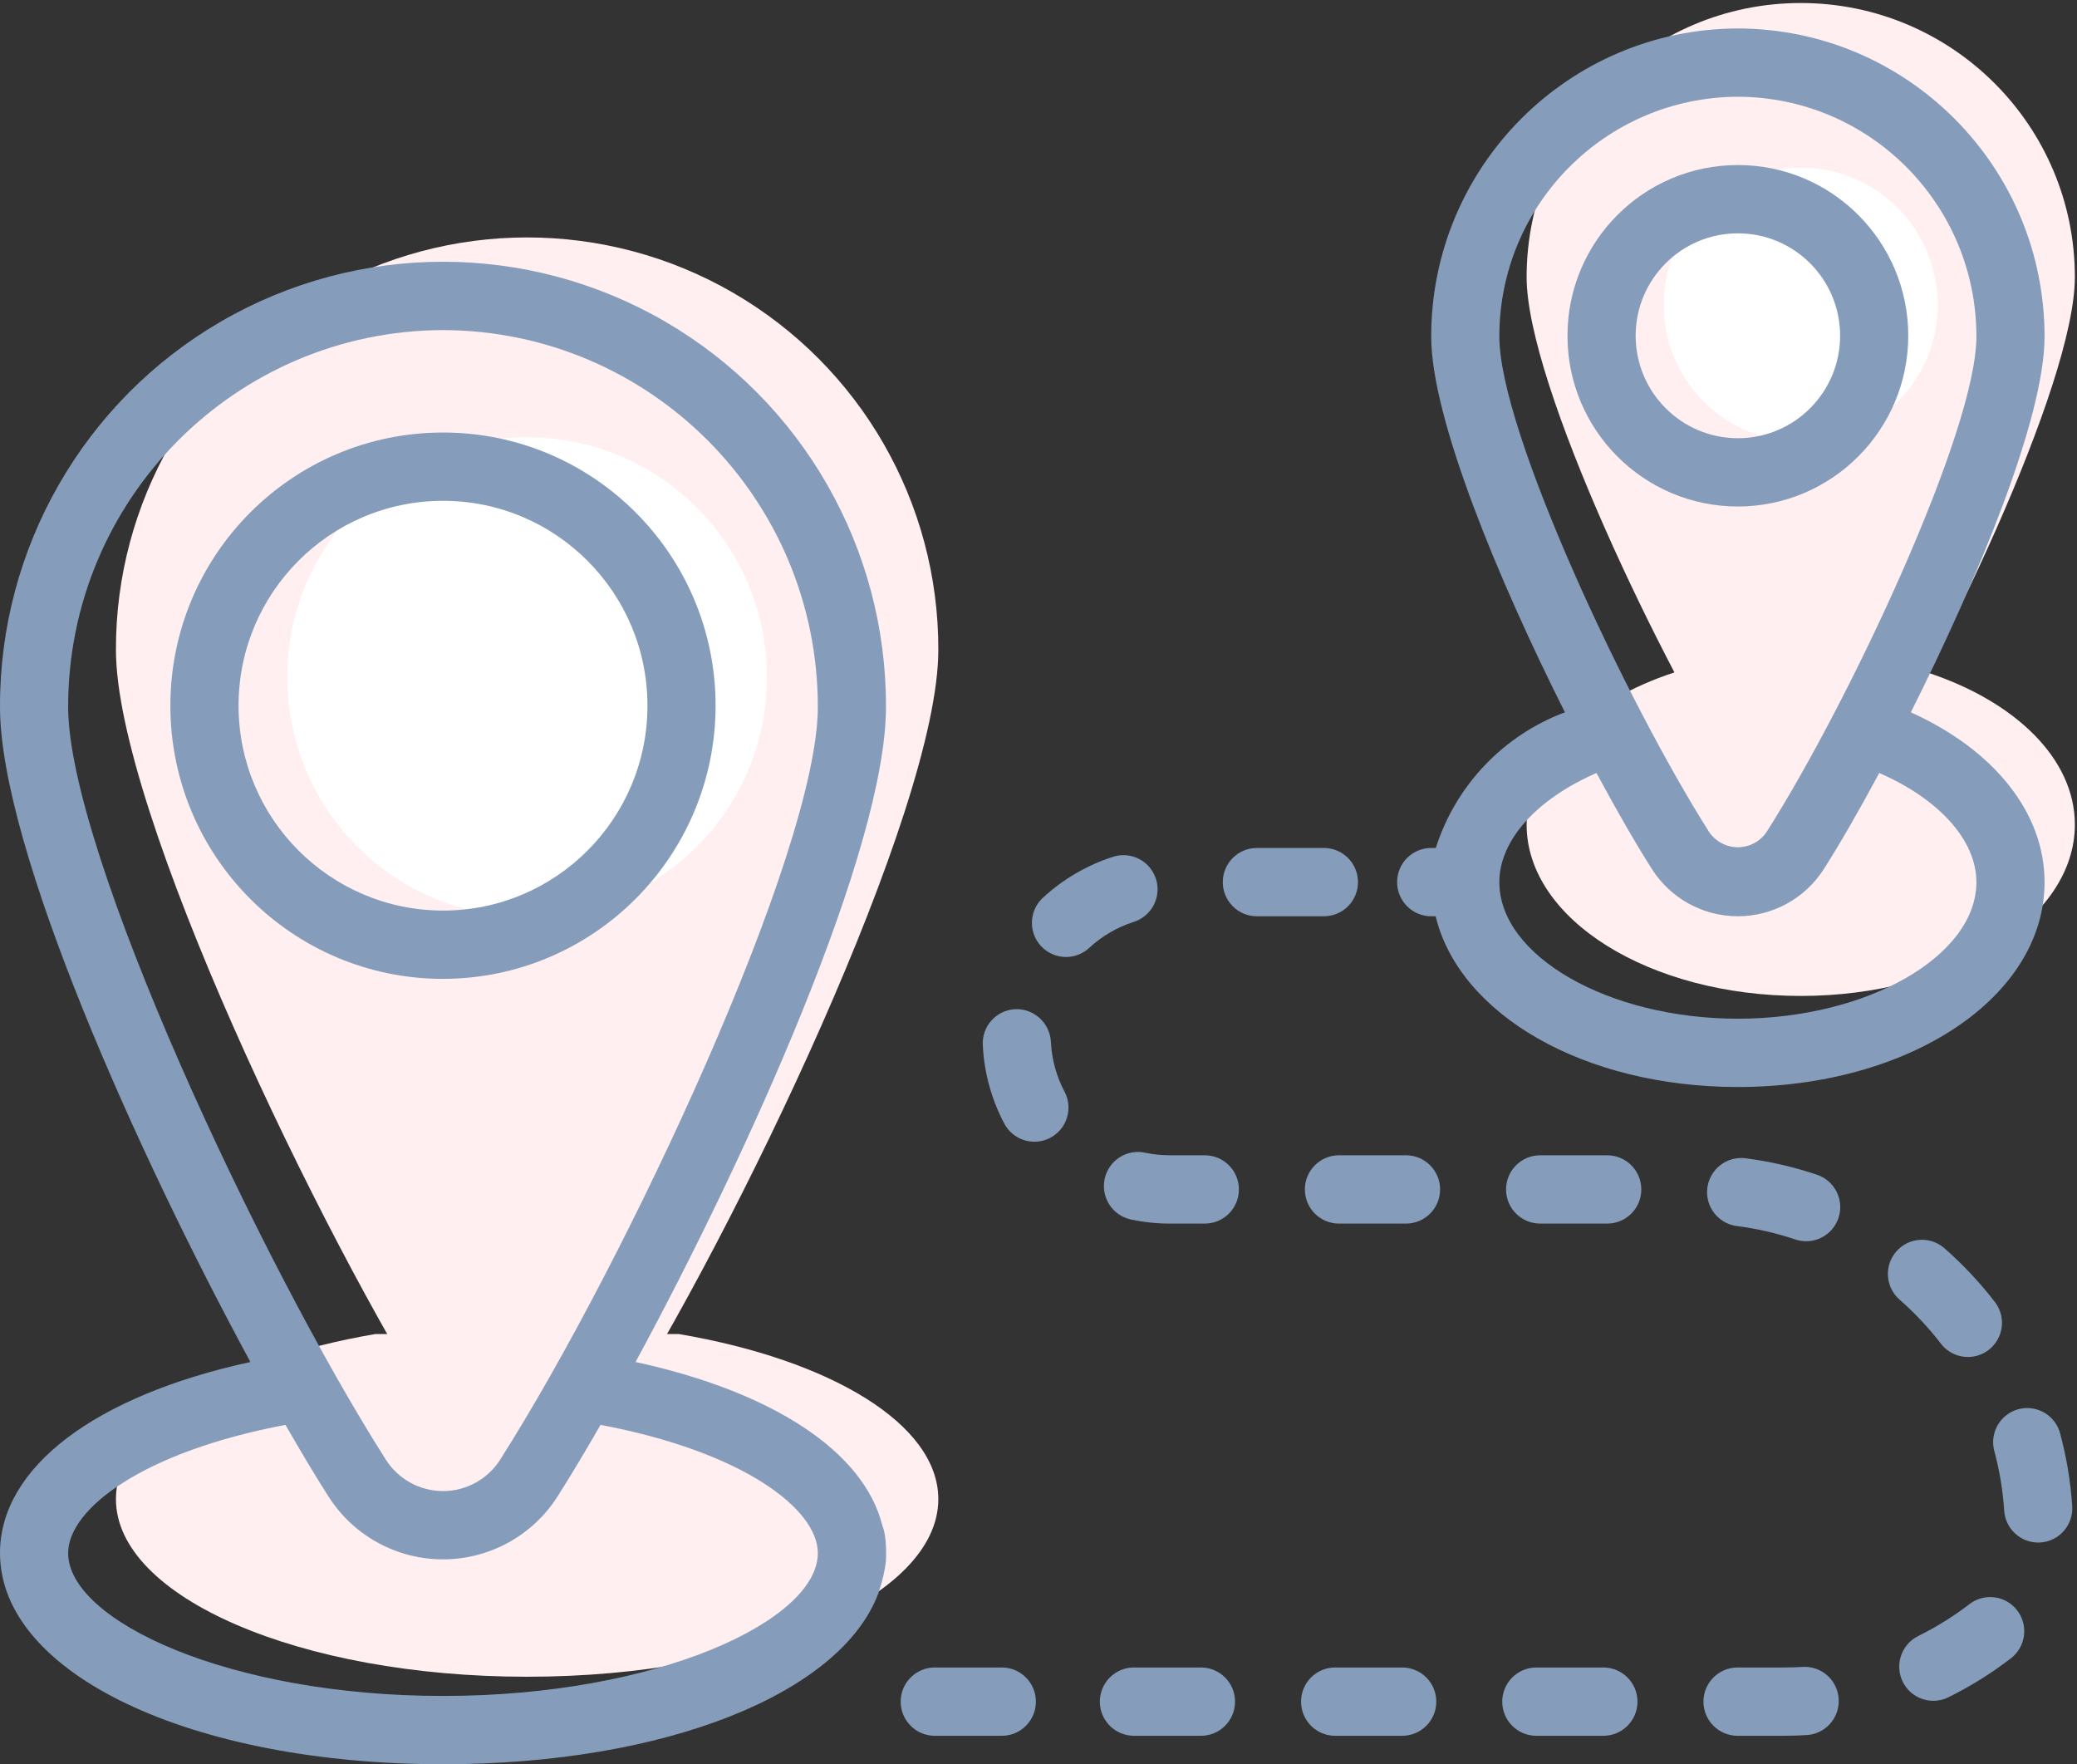
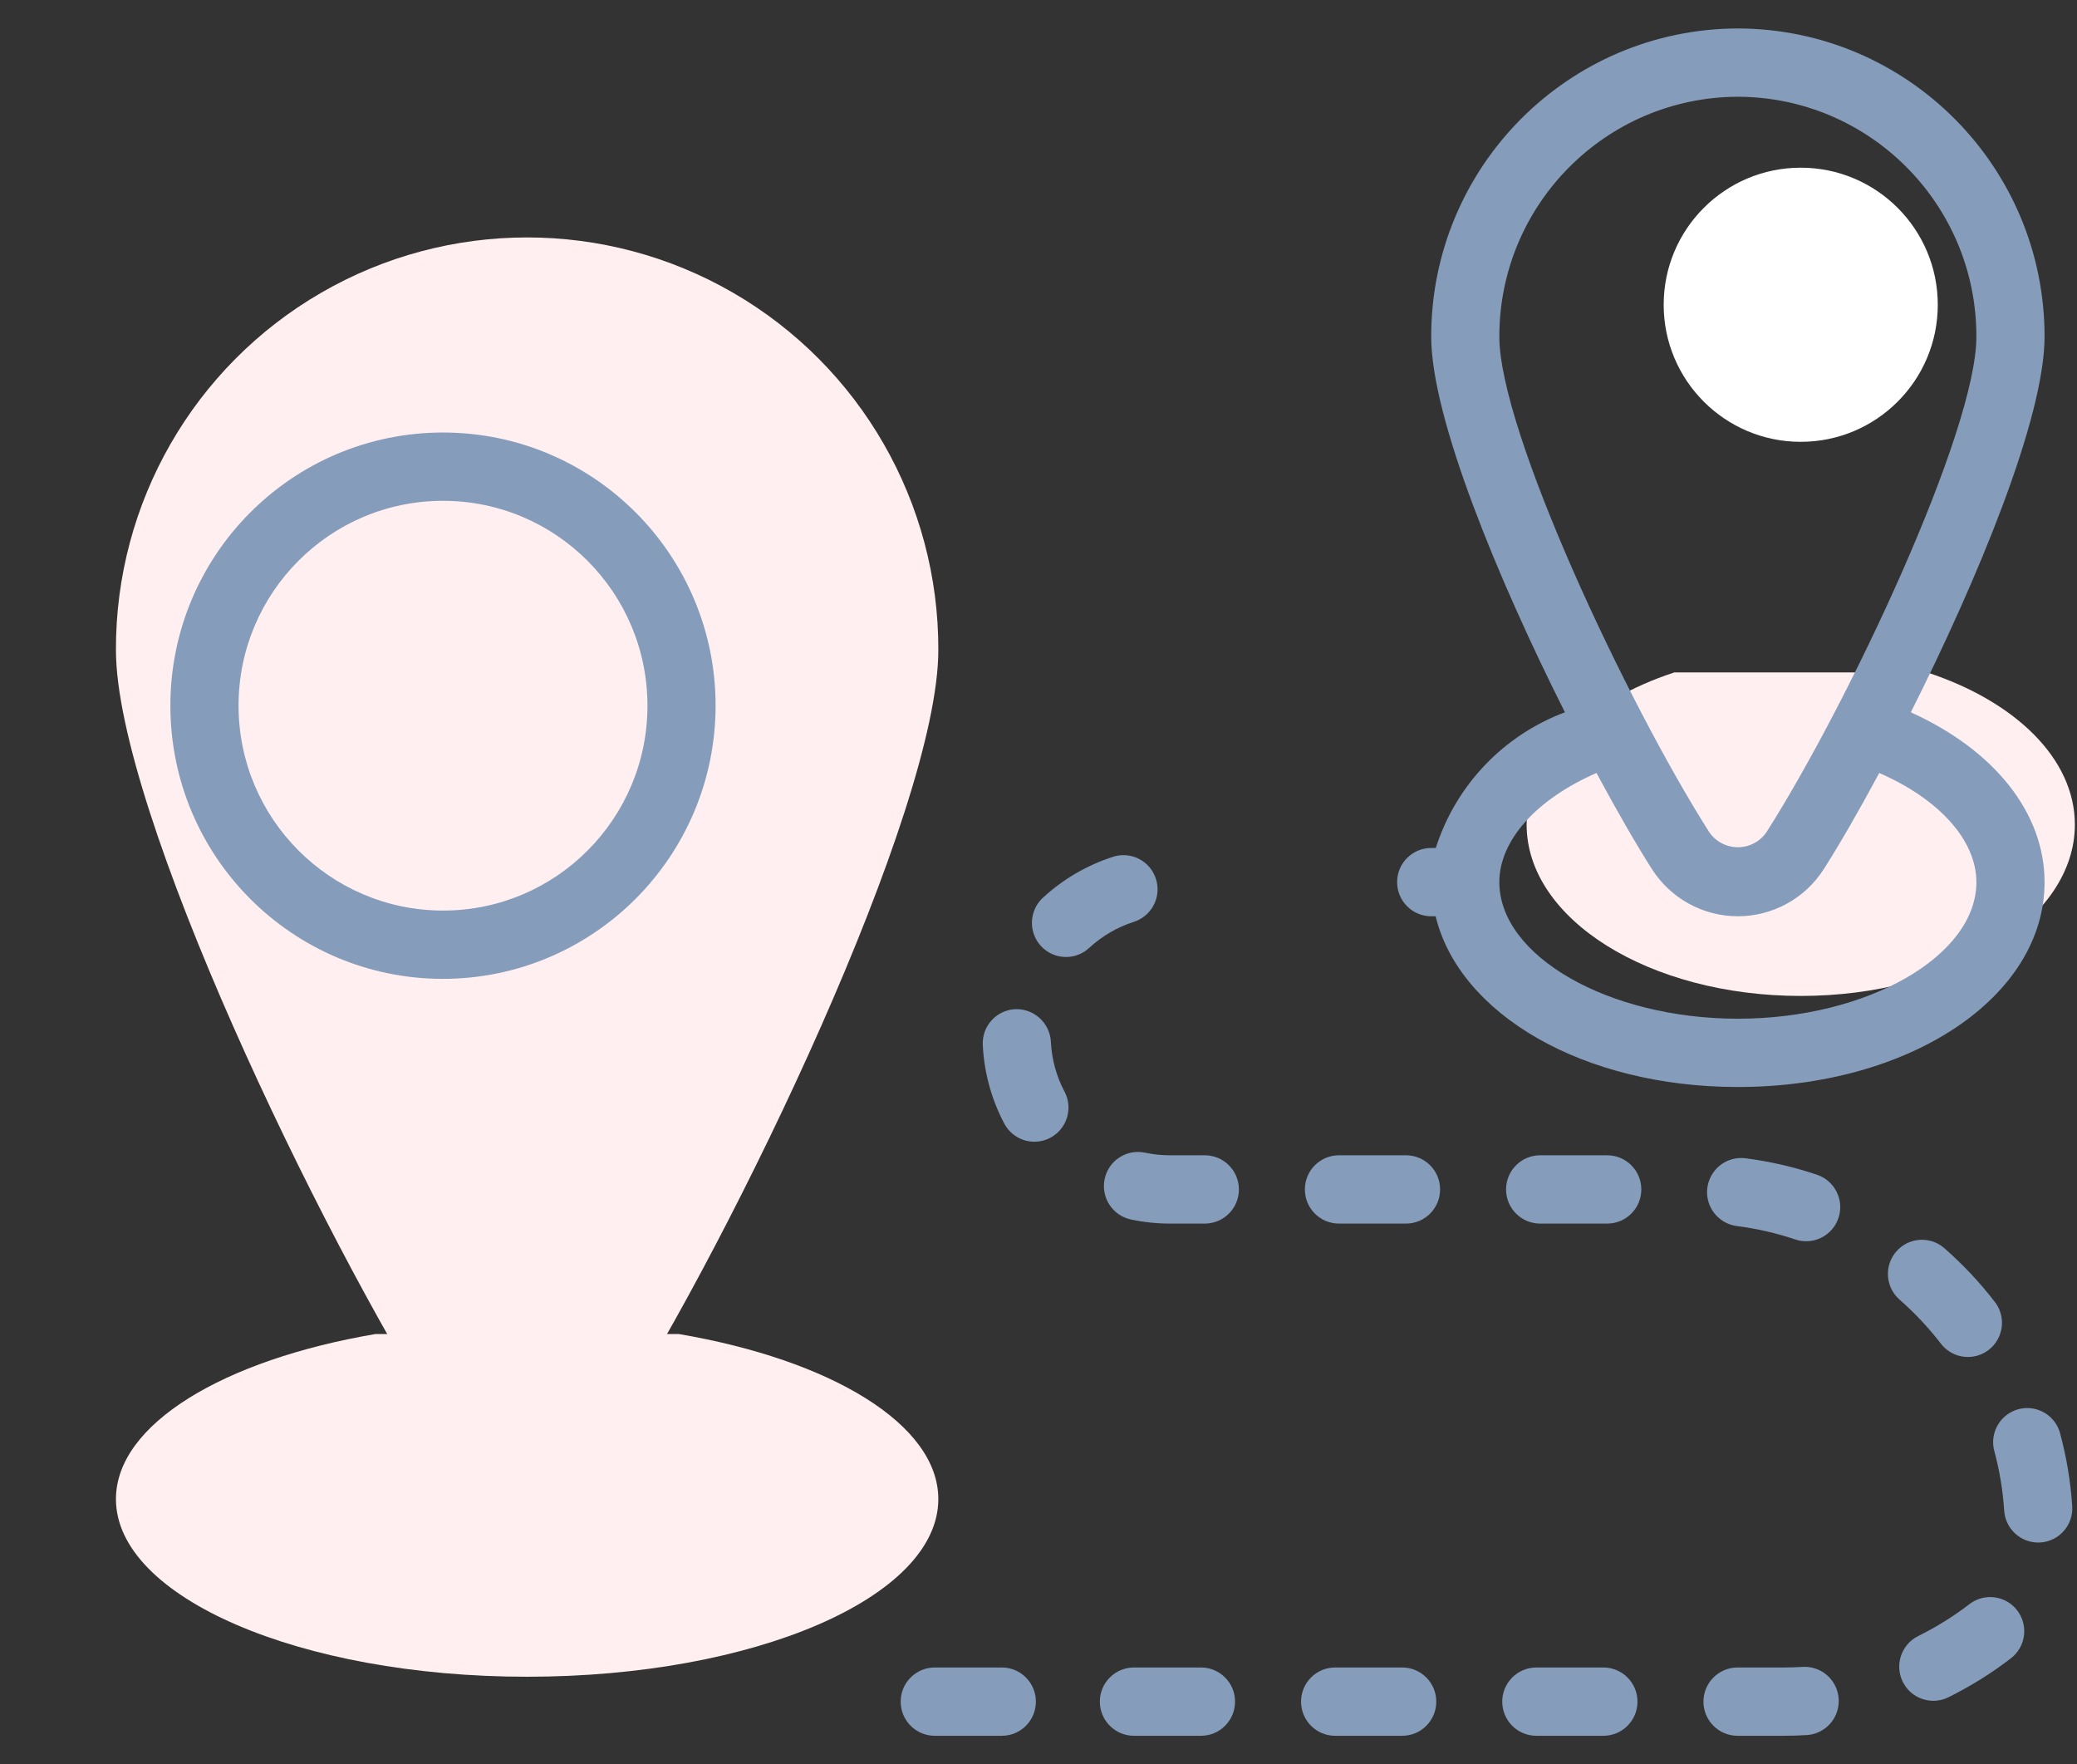
<svg xmlns="http://www.w3.org/2000/svg" width="73px" height="62px" viewBox="0 0 73 62" version="1.1">
  <rect x="0" y="0" width="73" height="62" fill="#333333" stroke="none" />
  <title>gps</title>
  <desc>Created with Sketch.</desc>
  <defs />
  <g id="Desktop-HD" stroke="none" stroke-width="1" fill="none" fill-rule="evenodd" transform="translate(-1034, -658)">
    <g id="Group-11" transform="translate(240, 658)" fill-rule="nonzero">
      <g id="gps" transform="translate(794, 0)">
        <g id="Group" transform="translate(4, 0)">
          <path d="M19.862,46.882 C25.197,47.79 28.979,50.049 28.979,52.682 C28.979,56.133 22.511,58.925 14.527,58.925 C6.542,58.925 0.075,56.133 0.075,52.682 C0.075,50.049 3.857,47.79 9.192,46.882 L19.862,46.882 Z" id="Shape" fill="#FFEFF0" />
          <path d="M63.734,23.631 C66.817,24.643 68.925,26.654 68.925,28.979 C68.925,32.302 64.614,35 59.29,35 C53.967,35 49.656,32.302 49.656,28.979 C49.656,26.654 51.763,24.643 54.847,23.631 L63.734,23.631 Z" id="Shape" fill="#FFEFF0" />
-           <path d="M68.925,9.74 C68.925,13.5 64.144,23.429 61.318,27.862 C60.878,28.557 60.113,28.978 59.29,28.978 C58.468,28.978 57.703,28.557 57.263,27.862 C54.436,23.429 49.656,13.5 49.656,9.74 C49.656,4.419 53.97,0.106 59.291,0.106 C64.612,0.106 68.925,4.419 68.925,9.74 Z" id="Shape" fill="#FFEFF0" />
          <circle id="Oval" fill="#FFFFFF" cx="59.29" cy="10.71" r="4.817" />
          <path d="M28.979,22.842 C28.979,28.482 21.808,43.375 17.569,50.025 C16.909,51.067 15.761,51.699 14.527,51.699 C13.293,51.699 12.145,51.067 11.485,50.025 C7.246,43.375 0.075,28.482 0.075,22.842 C0.059,17.668 2.81,12.88 7.288,10.288 C11.766,7.696 17.288,7.696 21.766,10.288 C26.244,12.88 28.995,17.668 28.979,22.842 Z" id="Shape" fill="#FFEFF0" />
-           <circle id="Oval" fill="#FFFFFF" cx="14.527" cy="23.796" r="8.43" />
        </g>
        <g id="Group" transform="translate(0, 1)" fill="#859DBA">
          <path d="M61.081,0 C55.122,0.015 50.3,4.86 50.302,10.831 C50.302,13.693 52.662,19.38 55.002,24.032 C52.839,24.841 51.167,26.598 50.463,28.8 L50.302,28.8 C49.64,28.8 49.104,29.337 49.104,30 C49.104,30.663 49.641,31.2 50.302,31.2 L50.458,31.2 C51.291,34.645 55.652,37.2 61.081,37.2 C67.125,37.2 71.86,34.037 71.86,30 C71.86,27.563 70.09,25.357 67.16,24.032 C69.499,19.38 71.86,13.693 71.86,10.83 C71.861,4.86 67.039,0.015 61.081,0 Z M61.081,2.4 C65.717,2.414 69.468,6.185 69.464,10.831 C69.464,14.15 64.99,23.682 62.087,28.243 C61.859,28.576 61.482,28.775 61.08,28.774 C60.678,28.774 60.301,28.575 60.074,28.243 C57.172,23.682 52.697,14.15 52.697,10.831 C52.694,6.185 56.444,2.414 61.081,2.4 Z M69.464,30 C69.464,32.602 65.625,34.8 61.081,34.8 C56.537,34.8 52.697,32.602 52.697,30 C52.697,28.528 54.01,27.082 56.111,26.165 C56.822,27.486 57.495,28.654 58.054,29.533 C58.711,30.571 59.853,31.2 61.08,31.2 C62.307,31.2 63.449,30.571 64.107,29.533 C64.666,28.655 65.34,27.486 66.05,26.165 C68.152,27.082 69.464,28.528 69.464,30 Z" id="Shape" />
-           <path d="M67.069,10.8 C67.069,7.486 64.388,4.8 61.081,4.8 C57.773,4.8 55.092,7.486 55.092,10.8 C55.092,14.114 57.773,16.8 61.081,16.8 C64.386,16.796 67.065,14.112 67.069,10.8 Z M57.488,10.8 C57.488,8.812 59.097,7.2 61.081,7.2 C63.065,7.2 64.674,8.812 64.674,10.8 C64.674,12.788 63.065,14.4 61.081,14.4 C59.097,14.398 57.49,12.787 57.488,10.8 Z" id="Shape" />
          <path d="M25.151,23.8 C25.151,18.498 20.861,14.2 15.57,14.2 C10.278,14.2 5.988,18.498 5.988,23.8 C5.988,29.102 10.278,33.4 15.57,33.4 C20.859,33.394 25.145,29.099 25.151,23.8 Z M8.384,23.8 C8.384,19.824 11.601,16.6 15.57,16.6 C19.538,16.6 22.756,19.824 22.756,23.8 C22.756,27.776 19.538,31 15.57,31 C11.603,30.996 8.388,27.775 8.384,23.8 Z" id="Shape" />
-           <path d="M0,53.58 C0,57.81 6.694,61 15.57,61 C23.42,61 29.553,58.503 30.868,55 C31.012,54.58 31.103,54.193 31.139,53.837 C31.159,53.272 31.116,52.86 31.008,52.6 C30.364,50.029 27.195,47.92 22.338,46.864 C26.289,39.582 31.139,28.805 31.139,23.846 C31.156,18.261 28.192,13.093 23.368,10.296 C18.544,7.499 12.595,7.499 7.771,10.296 C2.947,13.093 -0.017,18.261 0,23.846 C0,28.805 4.851,39.582 8.801,46.864 C3.34,48.052 0,50.569 0,53.58 Z M15.57,10.6 C22.855,10.621 28.748,16.546 28.744,23.846 C28.744,28.926 21.974,43.389 17.585,50.287 C17.148,50.98 16.388,51.4 15.57,51.4 C14.752,51.4 13.991,50.98 13.555,50.287 C9.165,43.389 2.395,28.926 2.395,23.846 C2.391,16.546 8.284,10.621 15.57,10.6 Z M10.033,49.074 C10.571,50.01 11.08,50.861 11.536,51.577 C12.412,52.961 13.934,53.8 15.57,53.8 C17.206,53.8 18.728,52.961 19.604,51.577 C20.059,50.861 20.569,50.01 21.107,49.074 C26.109,50.017 28.744,52.025 28.744,53.58 C28.744,55.95 23.11,58.6 15.57,58.6 C8.029,58.6 2.395,55.95 2.395,53.58 C2.395,52.025 5.03,50.017 10.033,49.074 Z" id="Shape" />
          <path d="M68.338,42.864 C67.84,42.429 67.084,42.481 66.65,42.979 C66.215,43.478 66.265,44.235 66.762,44.671 C67.295,45.138 67.782,45.656 68.215,46.218 C68.476,46.559 68.899,46.734 69.324,46.677 C69.749,46.62 70.112,46.339 70.274,45.942 C70.436,45.544 70.374,45.09 70.11,44.751 C69.582,44.066 68.988,43.434 68.338,42.864 Z" id="Shape" />
          <path d="M72.832,51.93 C72.775,51.065 72.632,50.207 72.406,49.37 C72.295,48.956 71.971,48.633 71.557,48.523 C71.144,48.413 70.703,48.532 70.401,48.837 C70.099,49.141 69.982,49.584 70.095,49.997 C70.279,50.681 70.395,51.381 70.441,52.088 C70.483,52.718 71.005,53.208 71.635,53.209 C71.662,53.209 71.689,53.208 71.716,53.207 C72.376,53.163 72.875,52.591 72.832,51.93 Z" id="Shape" />
          <path d="M67.42,56.494 C66.827,56.788 66.583,57.507 66.876,58.102 C67.168,58.696 67.886,58.94 68.48,58.647 C69.255,58.263 69.991,57.805 70.677,57.277 C71.202,56.874 71.301,56.121 70.899,55.595 C70.497,55.069 69.745,54.97 69.22,55.373 C68.658,55.805 68.055,56.18 67.42,56.494 Z" id="Shape" />
          <path d="M38.825,40.433 C38.688,41.081 39.101,41.718 39.747,41.856 C40.199,41.952 40.66,42 41.122,42 L42.345,42 C43.007,42 43.543,41.463 43.543,40.8 C43.543,40.137 43.007,39.6 42.345,39.6 L41.122,39.6 C40.827,39.6 40.534,39.57 40.246,39.509 C39.935,39.442 39.61,39.502 39.344,39.675 C39.077,39.848 38.89,40.121 38.825,40.433 Z" id="Shape" />
-           <path d="M44.174,31.2 L46.531,31.2 C47.193,31.2 47.729,30.663 47.729,30 C47.729,29.337 47.193,28.8 46.531,28.8 L44.174,28.8 C43.513,28.8 42.977,29.337 42.977,30 C42.977,30.663 43.513,31.2 44.174,31.2 Z" id="Shape" />
          <path d="M36.357,39.123 C36.777,39.123 37.165,38.902 37.382,38.542 C37.598,38.181 37.611,37.734 37.414,37.362 C37.127,36.819 36.963,36.219 36.935,35.605 C36.896,34.946 36.338,34.44 35.68,34.465 C35.019,34.498 34.51,35.06 34.542,35.722 C34.587,36.688 34.845,37.631 35.297,38.485 C35.505,38.878 35.913,39.123 36.357,39.123 Z" id="Shape" />
          <path d="M46.925,57.6 C46.264,57.6 45.728,58.137 45.728,58.8 C45.728,59.463 46.264,60 46.925,60 L49.283,60 C49.945,60 50.481,59.463 50.481,58.8 C50.481,58.137 49.944,57.6 49.283,57.6 L46.925,57.6 Z" id="Shape" />
          <path d="M39.854,57.6 C39.192,57.6 38.656,58.137 38.656,58.8 C38.656,59.463 39.193,60 39.854,60 L42.211,60 C42.872,60 43.408,59.463 43.408,58.8 C43.408,58.137 42.872,57.6 42.211,57.6 L39.854,57.6 Z" id="Shape" />
          <path d="M32.854,57.6 C32.192,57.6 31.656,58.137 31.656,58.8 C31.656,59.463 32.193,60 32.854,60 L35.211,60 C35.872,60 36.408,59.463 36.408,58.8 C36.408,58.137 35.872,57.6 35.211,57.6 L32.854,57.6 Z" id="Shape" />
          <path d="M63.875,40.288 C63.055,40.01 62.209,39.815 61.35,39.705 C60.925,39.651 60.503,39.827 60.244,40.169 C59.984,40.511 59.926,40.965 60.092,41.361 C60.259,41.756 60.623,42.033 61.048,42.087 C61.748,42.176 62.438,42.335 63.108,42.561 C63.732,42.766 64.405,42.429 64.615,41.805 C64.826,41.182 64.495,40.505 63.875,40.288 Z" id="Shape" />
          <path d="M56.489,39.6 L54.131,39.6 C53.47,39.6 52.933,40.137 52.933,40.8 C52.933,41.463 53.47,42 54.131,42 L56.489,42 C57.15,42 57.687,41.463 57.687,40.8 C57.687,40.137 57.15,39.6 56.489,39.6 Z" id="Shape" />
          <path d="M61.069,57.6 C60.408,57.6 59.871,58.137 59.871,58.8 C59.871,59.463 60.408,60 61.069,60 L62.685,60 C62.958,60 63.229,59.992 63.5,59.975 C63.927,59.949 64.309,59.697 64.5,59.313 C64.691,58.928 64.663,58.471 64.426,58.114 C64.189,57.756 63.78,57.552 63.352,57.58 C63.131,57.593 62.909,57.6 62.686,57.6 L61.069,57.6 Z" id="Shape" />
          <path d="M49.418,39.6 L47.06,39.6 C46.398,39.6 45.862,40.137 45.862,40.8 C45.862,41.463 46.398,42 47.06,42 L49.418,42 C50.079,42 50.615,41.463 50.615,40.8 C50.615,40.137 50.079,39.6 49.418,39.6 Z" id="Shape" />
          <path d="M52.799,58.8 C52.799,59.118 52.925,59.424 53.15,59.649 C53.374,59.874 53.679,60 53.997,60 L56.355,60 C57.016,60 57.552,59.463 57.552,58.8 C57.552,58.137 57.016,57.6 56.355,57.6 L53.997,57.6 C53.679,57.6 53.374,57.726 53.15,57.952 C52.925,58.176 52.799,58.482 52.799,58.8 Z" id="Shape" />
          <path d="M37.467,32.631 C37.768,32.632 38.059,32.518 38.28,32.313 C38.731,31.896 39.267,31.583 39.851,31.396 C40.258,31.265 40.565,30.927 40.657,30.508 C40.748,30.09 40.609,29.654 40.293,29.365 C39.977,29.077 39.531,28.979 39.123,29.109 C38.205,29.404 37.362,29.896 36.654,30.55 C36.292,30.885 36.172,31.409 36.351,31.869 C36.531,32.329 36.974,32.631 37.467,32.631 Z" id="Shape" />
        </g>
      </g>
    </g>
  </g>
</svg>